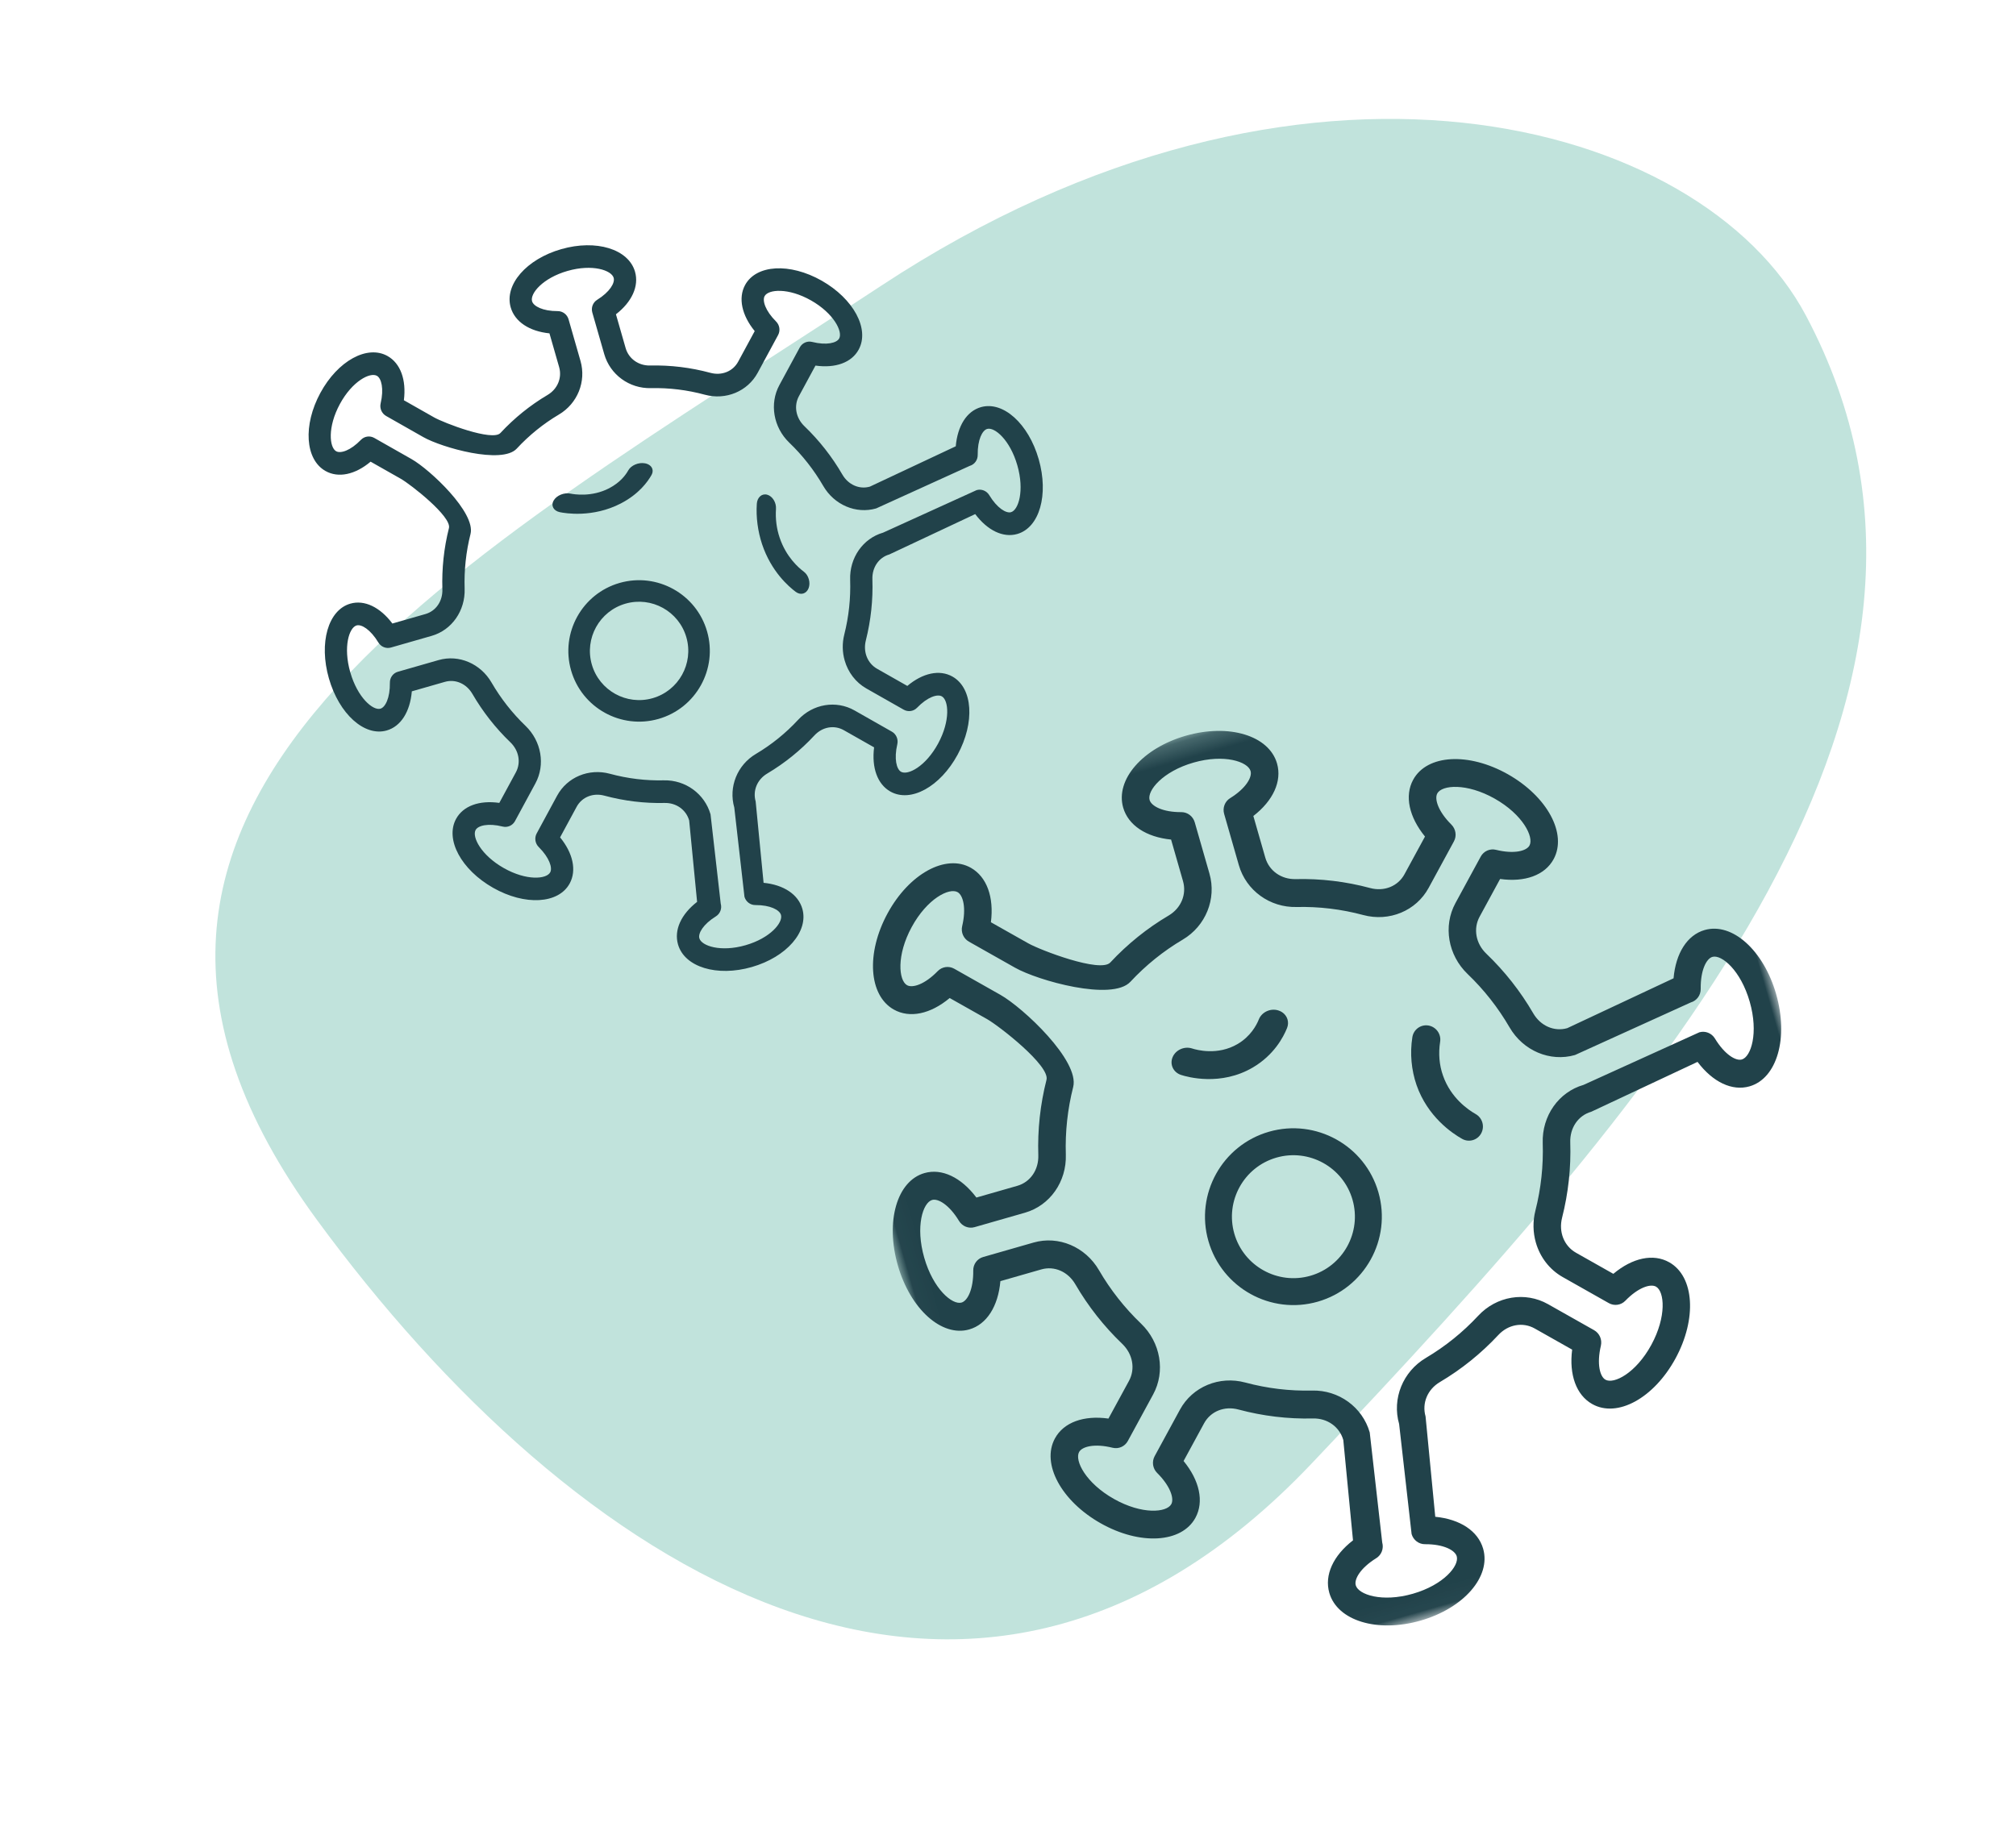
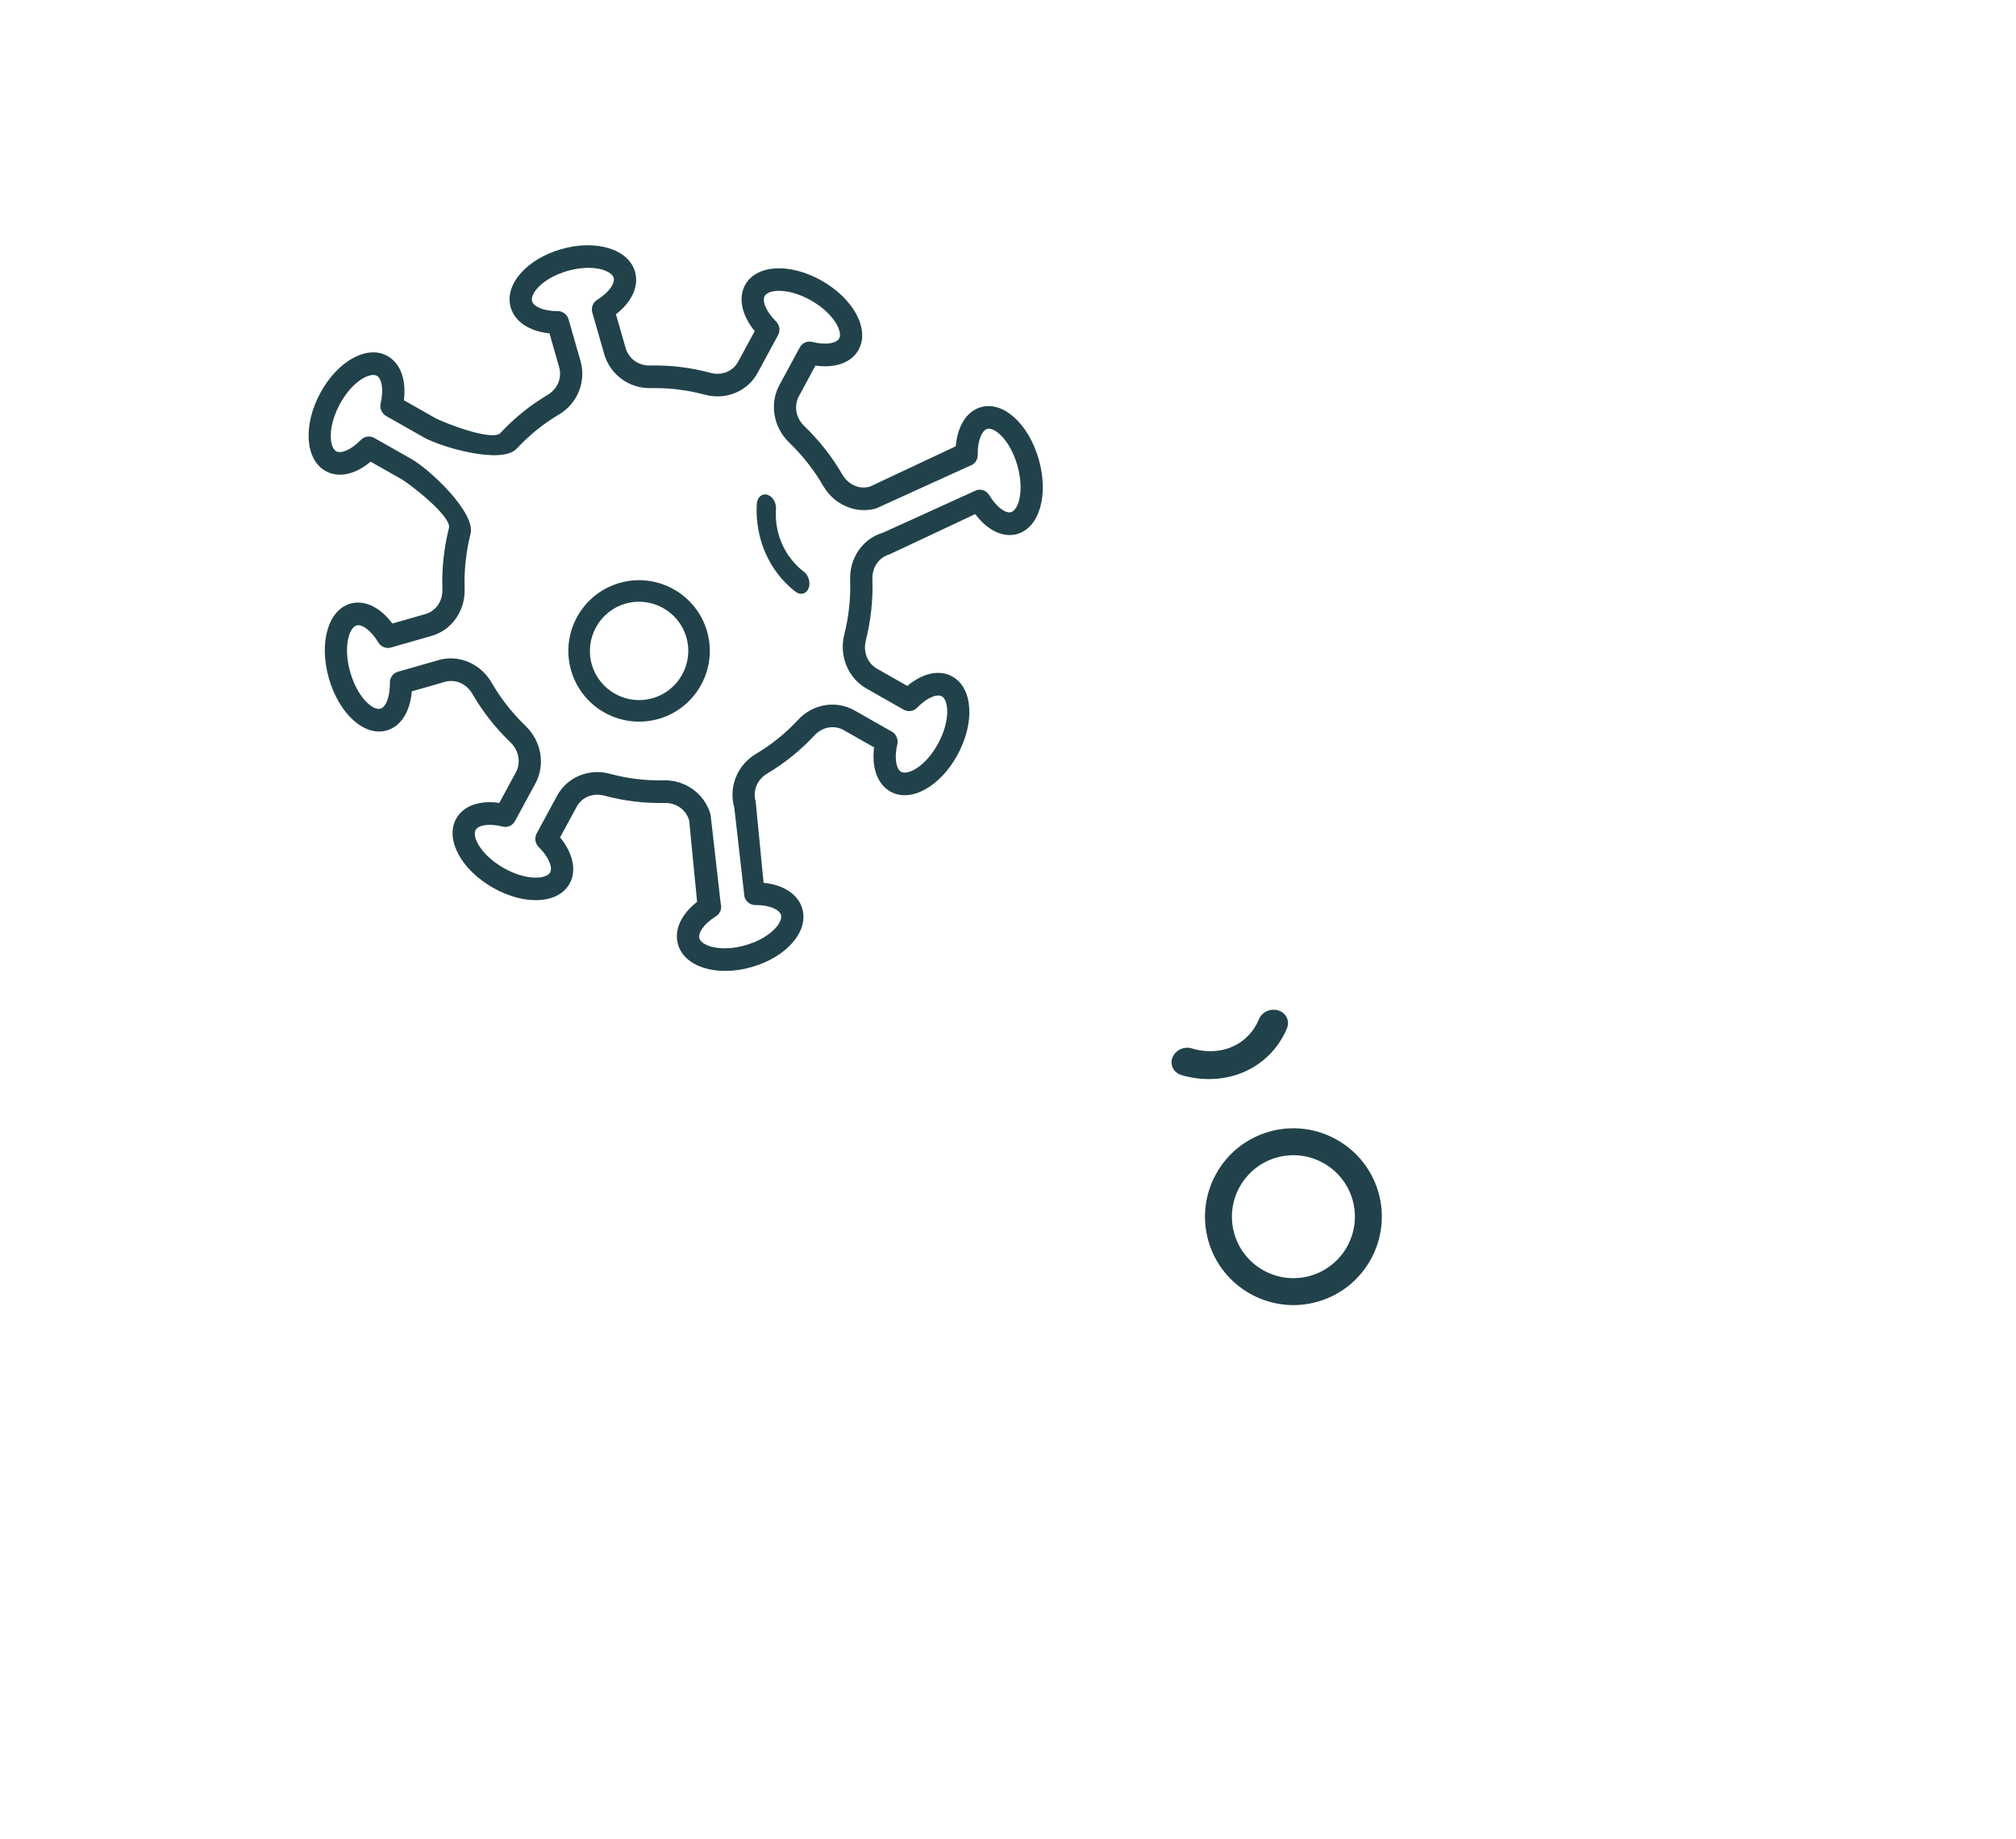
<svg xmlns="http://www.w3.org/2000/svg" xmlns:xlink="http://www.w3.org/1999/xlink" width="114px" height="104px" viewBox="0 0 114 104" version="1.1">
  <title>icon_rodzaje_neuroblastoma copy</title>
  <desc>Created with Sketch.</desc>
  <defs>
    <polygon id="path-1" points="0.026 0.028 51.77 0.028 51.77 52 0.026 52" />
  </defs>
  <g id="icon_rodzaje_neuroblastoma-copy" stroke="none" stroke-width="1" fill="none" fill-rule="evenodd">
-     <path d="M64.166,87.842 C40.311,103.54 17.799,97.291 11.882,86.157 C0.469,64.684 19.697,42.449 39.837,21.216 C59.364,0.63 81.706,15.401 96.068,34.99 C113.482,58.741 88.022,72.145 64.166,87.842 Z" id="Elipsa-3" fill="#C1E3DC" transform="translate(57, 52) scale(-1, -1) translate(-57, -52) " />
    <g id="Neuroblastoma" transform="translate(60.5, 51.5) rotate(-106) translate(-60.5, -51.5) translate(16, 14)">
      <g id="Group-3" transform="translate(0.428, 22.587)">
        <mask id="mask-2" fill="white">
          <use xlink:href="#path-1" />
        </mask>
        <g id="Clip-2" />
-         <path d="M18.755,35.065 C19.352,35.065 19.956,35.22 20.504,35.54 C21.618,36.189 22.814,36.676 24.061,36.99 C25.549,37.365 26.587,38.651 26.587,40.115 L27.641,47.23 C27.641,47.58 27.403,47.887 27.061,47.98 C26.037,48.258 25.501,48.763 25.501,49.115 C25.501,49.657 26.677,50.445 28.52,50.445 C30.362,50.445 31.538,49.657 31.538,49.115 C31.538,48.763 31.002,48.258 29.978,47.98 C29.636,47.887 29.398,47.58 29.398,47.23 L28.344,40.115 C28.344,38.651 29.382,37.365 30.869,36.99 C32.119,36.675 33.315,36.188 34.426,35.54 C35.753,34.769 37.417,34.951 38.469,35.988 L40.603,38.087 C40.854,38.334 40.907,38.716 40.732,39.021 C40.208,39.93 40.19,40.659 40.444,40.909 C40.833,41.291 42.23,41.031 43.534,39.749 C44.835,38.467 45.102,37.092 44.713,36.709 C44.457,36.458 43.716,36.476 42.794,36.992 C42.484,37.162 42.098,37.113 41.846,36.865 L39.712,34.766 C38.658,33.73 38.47,32.093 39.255,30.789 C39.914,29.695 40.41,28.517 40.731,27.29 C41.111,25.826 42.417,24.804 43.907,24.804 L46.923,24.804 C47.278,24.804 47.59,25.038 47.685,25.375 C47.967,26.382 48.479,26.909 48.839,26.909 C49.39,26.909 50.189,25.752 50.189,23.94 C50.189,22.126 49.39,20.969 48.839,20.969 C48.479,20.969 47.967,21.497 47.685,22.505 C47.59,22.842 47.278,23.075 46.923,23.075 L43.907,23.075 C42.417,23.075 41.111,22.054 40.731,20.591 C40.412,19.363 39.915,18.185 39.255,17.09 C38.47,15.785 40.765,12.076 41.82,11.04 L43.954,8.94 C44.205,8.692 44.595,8.641 44.902,8.814 C45.827,9.332 46.567,9.345 46.821,9.097 C47.21,8.715 46.944,7.339 45.642,6.058 C44.339,4.776 42.943,4.515 42.552,4.896 C42.298,5.146 42.316,5.875 42.839,6.784 C43.014,7.089 42.962,7.471 42.711,7.719 L40.577,9.817 C39.524,10.854 35.753,13.112 34.427,12.341 C33.316,11.693 32.119,11.204 30.869,10.888 C29.382,10.514 28.344,9.229 28.344,7.764 L28.344,4.796 C28.344,4.445 28.582,4.139 28.925,4.047 C29.948,3.769 30.484,3.266 30.484,2.912 C30.484,2.369 29.308,1.583 27.466,1.583 C25.623,1.583 24.447,2.369 24.447,2.912 C24.447,3.266 24.983,3.768 26.006,4.047 C26.349,4.139 26.587,4.445 26.587,4.796 L26.587,7.764 C26.587,9.229 25.549,10.514 24.062,10.888 C22.814,11.203 21.616,11.693 20.504,12.341 C19.179,13.112 17.515,12.93 16.462,11.891 L14.328,9.792 C14.077,9.545 14.024,9.162 14.199,8.858 C14.724,7.949 14.742,7.22 14.488,6.97 C14.097,6.586 12.701,6.848 11.398,8.131 C10.096,9.413 9.829,10.787 10.218,11.171 C10.473,11.422 11.213,11.404 12.137,10.887 C12.444,10.715 12.833,10.766 13.086,11.014 L15.219,13.113 C16.273,14.15 16.462,15.786 15.676,17.09 C15.017,18.184 14.521,19.362 14.2,20.591 C13.82,22.054 12.514,23.075 11.024,23.075 L4.847,22.038 C4.492,22.038 4.18,21.805 4.085,21.468 C3.802,20.46 3.291,19.932 2.932,19.932 C2.38,19.932 1.581,21.089 1.581,22.903 C1.581,24.716 2.38,25.873 2.932,25.873 C3.292,25.873 3.803,25.346 4.085,24.338 C4.178,24.001 4.49,23.767 4.847,23.767 L11.024,24.804 C12.514,24.804 13.82,25.826 14.2,27.289 C14.521,28.517 15.017,29.695 15.676,30.789 C16.462,32.092 16.274,33.729 15.219,34.766 L13.086,36.865 C12.833,37.113 12.447,37.162 12.137,36.992 C11.215,36.476 10.473,36.458 10.218,36.709 C9.829,37.092 10.096,38.467 11.398,39.749 C12.701,41.03 14.098,41.295 14.488,40.909 C14.742,40.659 14.724,39.93 14.199,39.021 C14.024,38.717 14.077,38.334 14.328,38.087 L16.462,35.988 C17.081,35.379 17.909,35.065 18.755,35.065 Z M28.52,52 C25.94,52 23.92,50.733 23.92,49.115 C23.92,48.088 24.725,47.184 26.061,46.67 L25.006,40.115 C25.006,39.349 24.469,38.699 23.668,38.497 C22.277,38.147 20.942,37.602 19.699,36.878 C18.983,36.46 18.132,36.545 17.579,37.088 L15.85,38.789 C16.424,40.082 16.344,41.282 15.605,42.009 C14.442,43.153 12.101,42.64 10.28,40.849 C8.457,39.054 7.939,36.753 9.1,35.61 C9.838,34.883 11.058,34.804 12.371,35.369 L14.101,33.666 C14.653,33.123 14.74,32.285 14.315,31.582 C13.581,30.361 13.027,29.047 12.669,27.675 C12.465,26.887 11.804,26.359 11.024,26.359 L5.417,25.322 C4.896,26.636 3.977,27.427 2.932,27.427 C1.288,27.427 0,25.44 0,22.903 C0,20.365 1.288,18.377 2.932,18.377 C3.976,18.377 4.895,19.17 5.417,20.483 L11.024,21.52 C11.804,21.52 12.465,20.991 12.669,20.204 C13.027,18.833 13.581,17.519 14.315,16.298 C14.74,15.593 14.653,14.755 14.101,14.212 L12.372,12.511 C11.06,13.077 9.839,12.997 9.1,12.27 C7.939,11.127 8.457,8.825 10.28,7.032 C12.103,5.239 14.443,4.725 15.605,5.87 C16.344,6.598 16.424,7.797 15.85,9.089 L17.579,10.792 C18.132,11.335 18.983,11.419 19.699,11.002 C20.941,10.278 22.276,9.734 23.668,9.382 C24.469,9.181 25.006,8.531 25.006,7.764 L25.006,5.357 C23.671,4.844 22.866,3.94 22.866,2.912 C22.866,1.295 24.886,0.028 27.466,0.028 C30.045,0.028 32.065,1.295 32.065,2.912 C32.065,3.94 31.26,4.844 29.925,5.357 L29.925,7.764 C29.925,8.531 30.462,9.181 31.263,9.382 C32.657,9.734 33.993,10.278 35.233,11.002 C35.949,11.422 38.908,9.259 39.46,8.718 L41.189,7.015 C40.616,5.723 40.696,4.524 41.435,3.796 C42.599,2.652 44.937,3.164 46.76,4.958 C48.582,6.751 49.1,9.053 47.939,10.197 C47.2,10.923 45.981,11.003 44.667,10.437 L42.938,12.139 C42.385,12.682 40.192,15.593 40.617,16.298 C41.353,17.521 41.906,18.834 42.262,20.205 C42.467,20.991 43.127,21.52 43.907,21.52 L46.353,21.52 C46.876,20.207 47.795,19.414 48.839,19.414 C50.483,19.414 51.77,21.402 51.77,23.94 C51.77,26.477 50.483,28.465 48.839,28.465 C47.795,28.465 46.875,27.672 46.353,26.359 L43.907,26.359 C43.127,26.359 42.467,26.887 42.262,27.675 C41.905,29.047 41.352,30.361 40.617,31.582 C40.192,32.285 40.278,33.124 40.83,33.666 L42.56,35.369 C43.874,34.806 45.095,34.884 45.831,35.61 C46.993,36.753 46.475,39.053 44.652,40.849 C42.828,42.64 40.491,43.153 39.327,42.009 C38.588,41.283 38.508,40.082 39.083,38.79 L37.352,37.088 C36.8,36.545 35.947,36.46 35.232,36.878 C33.991,37.601 32.656,38.146 31.262,38.497 C30.462,38.699 29.925,39.349 29.925,40.115 L30.979,46.67 C32.314,47.183 33.119,48.088 33.119,49.115 C33.119,50.733 31.099,52 28.52,52 L28.52,52 Z" id="Fill-1" fill="#21424A" mask="url(#mask-2)" />
      </g>
      <path d="M24.371,41.4 C22.454,41.4 20.894,42.959 20.894,44.877 C20.894,46.794 22.454,48.354 24.371,48.354 C26.289,48.354 27.848,46.794 27.848,44.877 C27.848,42.959 26.289,41.4 24.371,41.4 Z M24.371,49.877 C21.614,49.877 19.371,47.634 19.371,44.877 C19.371,42.119 21.614,39.877 24.371,39.877 C27.129,39.877 29.371,42.119 29.371,44.877 C29.371,47.634 27.129,49.877 24.371,49.877 L24.371,49.877 Z" id="Fill-4" fill="#21424A" />
      <path d="M35.182,47.631 C35.025,47.631 34.865,47.579 34.727,47.472 C34.274,47.119 33.463,46.331 33.118,45.006 C32.588,42.958 33.619,41.291 33.83,40.979 C34.088,40.598 34.579,40.517 34.928,40.798 C35.278,41.08 35.351,41.616 35.094,41.996 C34.958,42.198 34.298,43.262 34.63,44.539 C34.843,45.358 35.352,45.853 35.638,46.074 C35.991,46.348 36.075,46.885 35.822,47.27 C35.669,47.506 35.426,47.631 35.182,47.631" id="Fill-5" fill="#21424A" />
-       <path d="M26.544,56.615 C26.336,56.615 26.132,56.537 25.974,56.382 C25.659,56.072 25.659,55.569 25.974,55.259 C26.437,54.801 27.717,53.729 29.613,53.622 C30.509,53.576 31.434,53.749 32.275,54.14 C32.678,54.326 32.85,54.799 32.661,55.197 C32.471,55.592 31.996,55.767 31.591,55.578 C30.992,55.299 30.339,55.167 29.705,55.208 C28.362,55.285 27.445,56.054 27.112,56.382 C26.954,56.537 26.749,56.615 26.544,56.615" id="Fill-6" fill="#21424A" />
      <path d="M61.603,29.156 C62.087,29.156 62.578,29.281 63.022,29.539 C63.925,30.064 64.896,30.458 65.908,30.712 C67.115,31.014 67.957,32.053 67.957,33.237 L68.812,38.987 C68.812,39.269 68.619,39.517 68.342,39.592 C67.511,39.817 67.076,40.225 67.076,40.51 C67.076,40.948 68.03,41.584 69.525,41.584 C71.02,41.584 71.974,40.948 71.974,40.51 C71.974,40.225 71.539,39.817 70.708,39.592 C70.43,39.517 70.237,39.269 70.237,38.987 L69.382,33.237 C69.382,32.053 70.225,31.014 71.431,30.712 C72.445,30.457 73.415,30.063 74.316,29.539 C75.393,28.916 76.743,29.063 77.597,29.901 L79.328,31.598 C79.531,31.798 79.574,32.106 79.433,32.352 C79.008,33.087 78.993,33.676 79.199,33.878 C79.515,34.187 80.648,33.977 81.706,32.941 C82.762,31.904 82.978,30.794 82.663,30.484 C82.454,30.281 81.854,30.296 81.105,30.712 C80.855,30.851 80.541,30.811 80.336,30.61 L78.605,28.914 C77.75,28.076 77.597,26.754 78.234,25.7 C78.769,24.815 79.172,23.864 79.432,22.872 C79.74,21.689 80.799,20.863 82.009,20.863 L84.455,20.863 C84.744,20.863 84.996,21.052 85.073,21.324 C85.303,22.139 85.718,22.565 86.01,22.565 C86.457,22.565 87.105,21.63 87.105,20.165 C87.105,18.699 86.457,17.764 86.01,17.764 C85.718,17.764 85.303,18.191 85.073,19.005 C84.996,19.277 84.744,19.466 84.455,19.466 L82.009,19.466 C80.799,19.466 79.74,18.641 79.432,17.458 C79.173,16.466 78.77,15.514 78.234,14.63 C77.597,13.575 79.46,10.577 80.314,9.739 L82.046,8.043 C82.25,7.842 82.567,7.802 82.815,7.94 C83.566,8.359 84.166,8.37 84.372,8.17 C84.688,7.861 84.472,6.749 83.416,5.714 C82.359,4.678 81.226,4.467 80.909,4.775 C80.703,4.977 80.717,5.566 81.142,6.301 C81.284,6.547 81.242,6.856 81.038,7.056 L79.307,8.752 C78.453,9.589 75.393,11.415 74.317,10.791 C73.416,10.267 72.445,9.873 71.431,9.617 C70.225,9.315 69.382,8.277 69.382,7.092 L69.382,4.694 C69.382,4.41 69.576,4.163 69.853,4.089 C70.684,3.864 71.119,3.458 71.119,3.171 C71.119,2.733 70.165,2.098 68.67,2.098 C67.175,2.098 66.221,2.733 66.221,3.171 C66.221,3.457 66.656,3.863 67.486,4.089 C67.764,4.163 67.957,4.41 67.957,4.694 L67.957,7.092 C67.957,8.277 67.115,9.315 65.909,9.617 C64.896,9.872 63.925,10.267 63.022,10.791 C61.946,11.415 60.596,11.267 59.743,10.428 L58.011,8.731 C57.808,8.531 57.765,8.222 57.907,7.976 C58.333,7.242 58.347,6.652 58.141,6.451 C57.824,6.141 56.691,6.353 55.634,7.389 C54.578,8.425 54.362,9.536 54.677,9.846 C54.884,10.049 55.484,10.034 56.234,9.616 C56.483,9.477 56.799,9.518 57.003,9.718 L58.735,11.415 C59.59,12.253 59.743,13.576 59.105,14.63 C58.57,15.513 58.168,16.465 57.908,17.458 C57.599,18.641 56.54,19.466 55.331,19.466 L50.32,18.628 C50.031,18.628 49.778,18.44 49.701,18.167 C49.472,17.353 49.057,16.926 48.766,16.926 C48.319,16.926 47.67,17.861 47.67,19.327 C47.67,20.791 48.319,21.727 48.766,21.727 C49.058,21.727 49.473,21.301 49.701,20.487 C49.777,20.214 50.03,20.025 50.32,20.025 L55.331,20.863 C56.54,20.863 57.599,21.689 57.908,22.871 C58.168,23.864 58.57,24.816 59.105,25.7 C59.743,26.753 59.591,28.075 58.735,28.914 L57.003,30.61 C56.799,30.811 56.485,30.851 56.234,30.712 C55.486,30.296 54.884,30.281 54.677,30.484 C54.362,30.794 54.578,31.904 55.634,32.941 C56.691,33.976 57.825,34.19 58.141,33.878 C58.347,33.676 58.333,33.087 57.907,32.352 C57.765,32.106 57.808,31.798 58.011,31.598 L59.743,29.901 C60.244,29.409 60.917,29.156 61.603,29.156 Z M69.525,42.841 C67.432,42.841 65.793,41.817 65.793,40.51 C65.793,39.68 66.447,38.949 67.53,38.534 L66.675,33.237 C66.675,32.618 66.239,32.092 65.589,31.929 C64.46,31.646 63.377,31.206 62.369,30.621 C61.787,30.282 61.098,30.351 60.649,30.79 L59.246,32.165 C59.712,33.21 59.647,34.18 59.048,34.767 C58.104,35.692 56.205,35.277 54.727,33.829 C53.248,32.379 52.828,30.52 53.77,29.595 C54.368,29.008 55.358,28.944 56.424,29.401 L57.827,28.025 C58.276,27.586 58.346,26.909 58.001,26.34 C57.405,25.354 56.957,24.291 56.666,23.184 C56.5,22.547 55.964,22.12 55.331,22.12 L50.782,21.282 C50.36,22.343 49.614,22.984 48.766,22.984 C47.432,22.984 46.387,21.377 46.387,19.327 C46.387,17.276 47.432,15.67 48.766,15.67 C49.613,15.67 50.358,16.31 50.782,17.371 L55.331,18.209 C55.964,18.209 56.5,17.782 56.666,17.146 C56.957,16.038 57.405,14.977 58.001,13.989 C58.346,13.42 58.276,12.743 57.827,12.304 L56.424,10.929 C55.36,11.386 54.369,11.321 53.77,10.734 C52.828,9.81 53.248,7.95 54.727,6.501 C56.206,5.051 58.105,4.637 59.048,5.561 C59.647,6.15 59.712,7.12 59.246,8.163 L60.649,9.539 C61.098,9.978 61.787,10.046 62.369,9.709 C63.376,9.124 64.459,8.685 65.589,8.4 C66.239,8.237 66.675,7.712 66.675,7.092 L66.675,5.147 C65.591,4.733 64.939,4.003 64.939,3.171 C64.939,1.864 66.577,0.841 68.67,0.841 C70.762,0.841 72.401,1.864 72.401,3.171 C72.401,4.003 71.748,4.733 70.665,5.147 L70.665,7.092 C70.665,7.712 71.101,8.237 71.751,8.4 C72.882,8.685 73.965,9.124 74.971,9.709 C75.552,10.049 77.953,8.301 78.401,7.863 L79.804,6.487 C79.338,5.444 79.403,4.474 80.003,3.886 C80.947,2.962 82.844,3.376 84.323,4.825 C85.801,6.274 86.222,8.134 85.28,9.058 C84.68,9.646 83.691,9.71 82.625,9.253 L81.222,10.628 C80.774,11.067 78.995,13.42 79.339,13.989 C79.936,14.977 80.385,16.039 80.674,17.147 C80.84,17.782 81.376,18.209 82.009,18.209 L83.993,18.209 C84.417,17.148 85.163,16.507 86.01,16.507 C87.343,16.507 88.387,18.113 88.387,20.165 C88.387,22.215 87.343,23.821 86.01,23.821 C85.163,23.821 84.416,23.181 83.993,22.12 L82.009,22.12 C81.376,22.12 80.84,22.547 80.674,23.184 C80.384,24.291 79.935,25.354 79.339,26.34 C78.995,26.909 79.064,27.587 79.512,28.025 L80.916,29.401 C81.981,28.946 82.972,29.009 83.57,29.595 C84.512,30.52 84.092,32.378 82.613,33.829 C81.133,35.277 79.237,35.692 78.293,34.767 C77.693,34.18 77.629,33.21 78.094,32.166 L76.69,30.79 C76.243,30.351 75.551,30.282 74.97,30.621 C73.964,31.205 72.881,31.645 71.75,31.929 C71.101,32.092 70.665,32.618 70.665,33.237 L71.52,38.534 C72.603,38.948 73.256,39.68 73.256,40.51 C73.256,41.817 71.617,42.841 69.525,42.841 L69.525,42.841 Z" id="Fill-7" fill="#21424A" />
      <path d="M65.33,15.349 C63.796,15.349 62.549,16.596 62.549,18.13 C62.549,19.664 63.796,20.912 65.33,20.912 C66.864,20.912 68.112,19.664 68.112,18.13 C68.112,16.596 66.864,15.349 65.33,15.349 Z M65.33,22.13 C63.124,22.13 61.33,20.336 61.33,18.13 C61.33,15.924 63.124,14.13 65.33,14.13 C67.536,14.13 69.33,15.924 69.33,18.13 C69.33,20.336 67.536,22.13 65.33,22.13 L65.33,22.13 Z" id="Fill-8" fill="#21424A" />
-       <path d="M75.009,21.688 C74.904,21.688 74.798,21.644 74.706,21.553 C74.404,21.25 73.863,20.575 73.633,19.439 C73.279,17.684 73.967,16.254 74.108,15.987 C74.279,15.661 74.606,15.591 74.84,15.832 C75.073,16.073 75.122,16.533 74.95,16.859 C74.86,17.031 74.42,17.944 74.641,19.038 C74.783,19.741 75.122,20.165 75.313,20.354 C75.548,20.589 75.604,21.049 75.436,21.379 C75.334,21.581 75.172,21.688 75.009,21.688" id="Fill-9" fill="#21424A" />
      <path d="M66.583,28.474 C66.406,28.474 66.23,28.423 66.095,28.32 C65.825,28.113 65.825,27.778 66.095,27.57 C66.492,27.265 67.589,26.55 69.215,26.479 C69.982,26.449 70.775,26.564 71.496,26.824 C71.841,26.948 71.989,27.264 71.827,27.529 C71.665,27.793 71.257,27.91 70.91,27.783 C70.396,27.597 69.837,27.509 69.294,27.536 C68.142,27.588 67.356,28.101 67.071,28.32 C66.935,28.423 66.76,28.474 66.583,28.474" id="Fill-10" fill="#21424A" />
    </g>
  </g>
</svg>